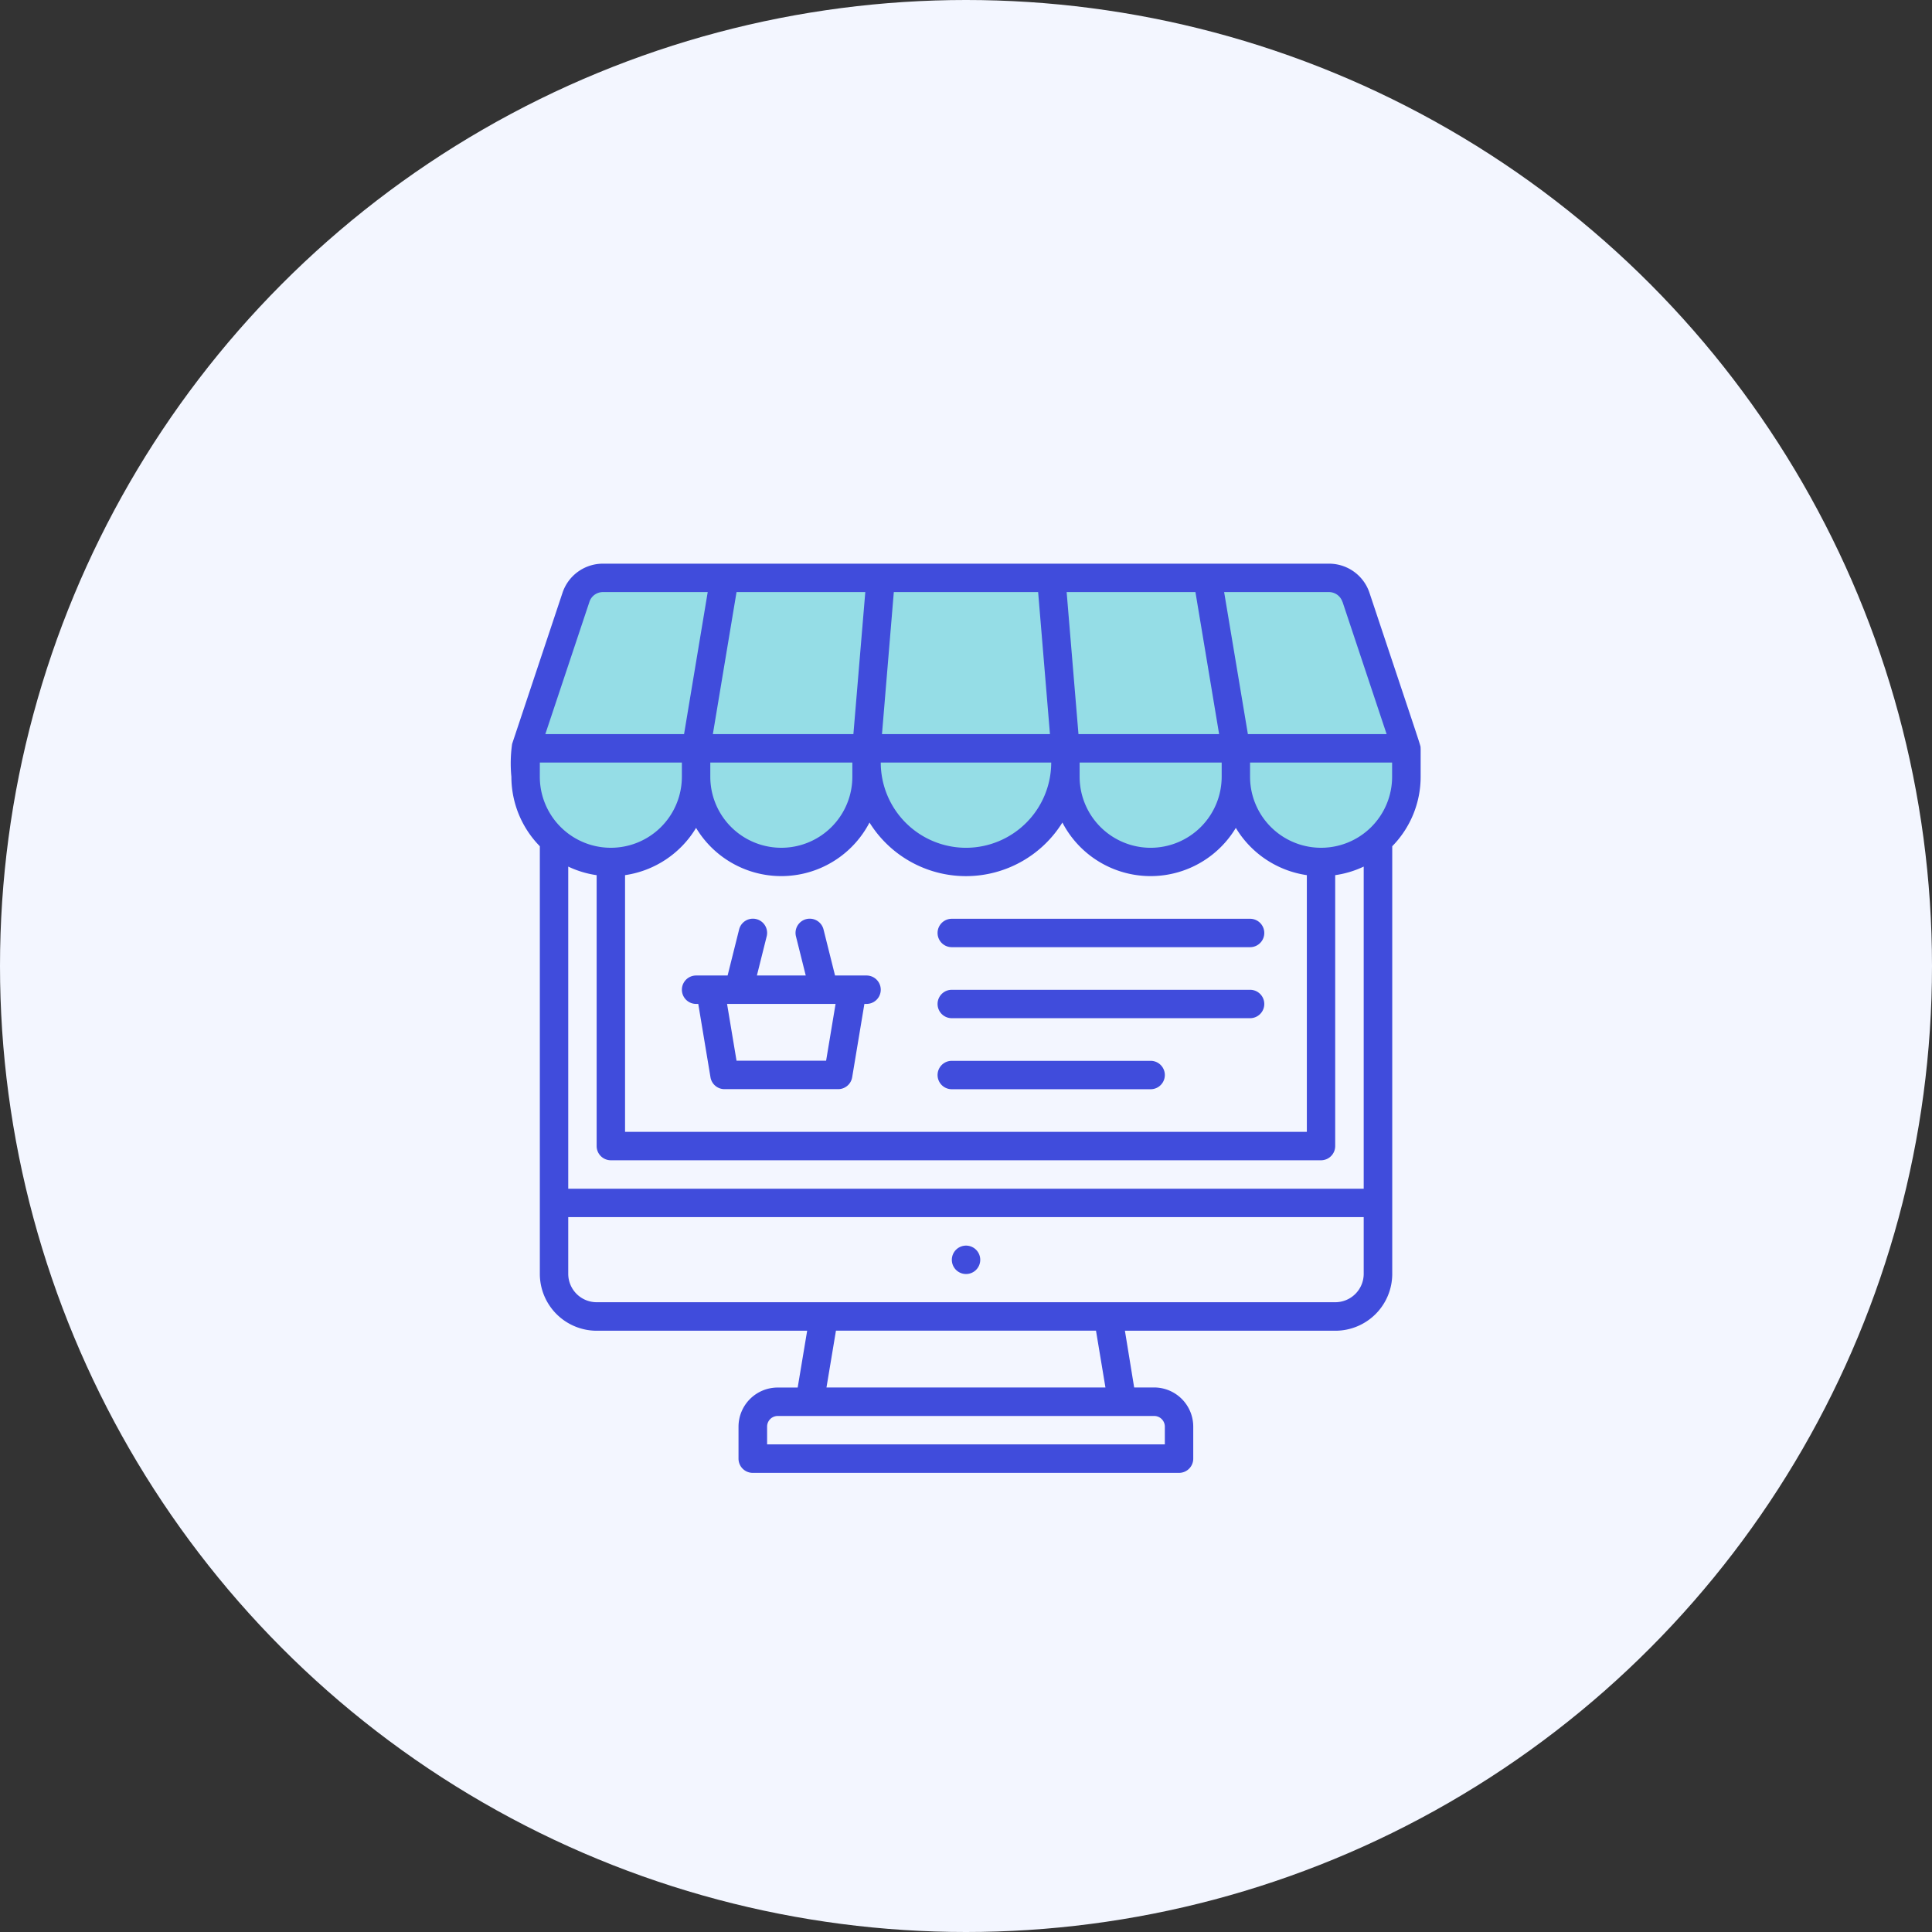
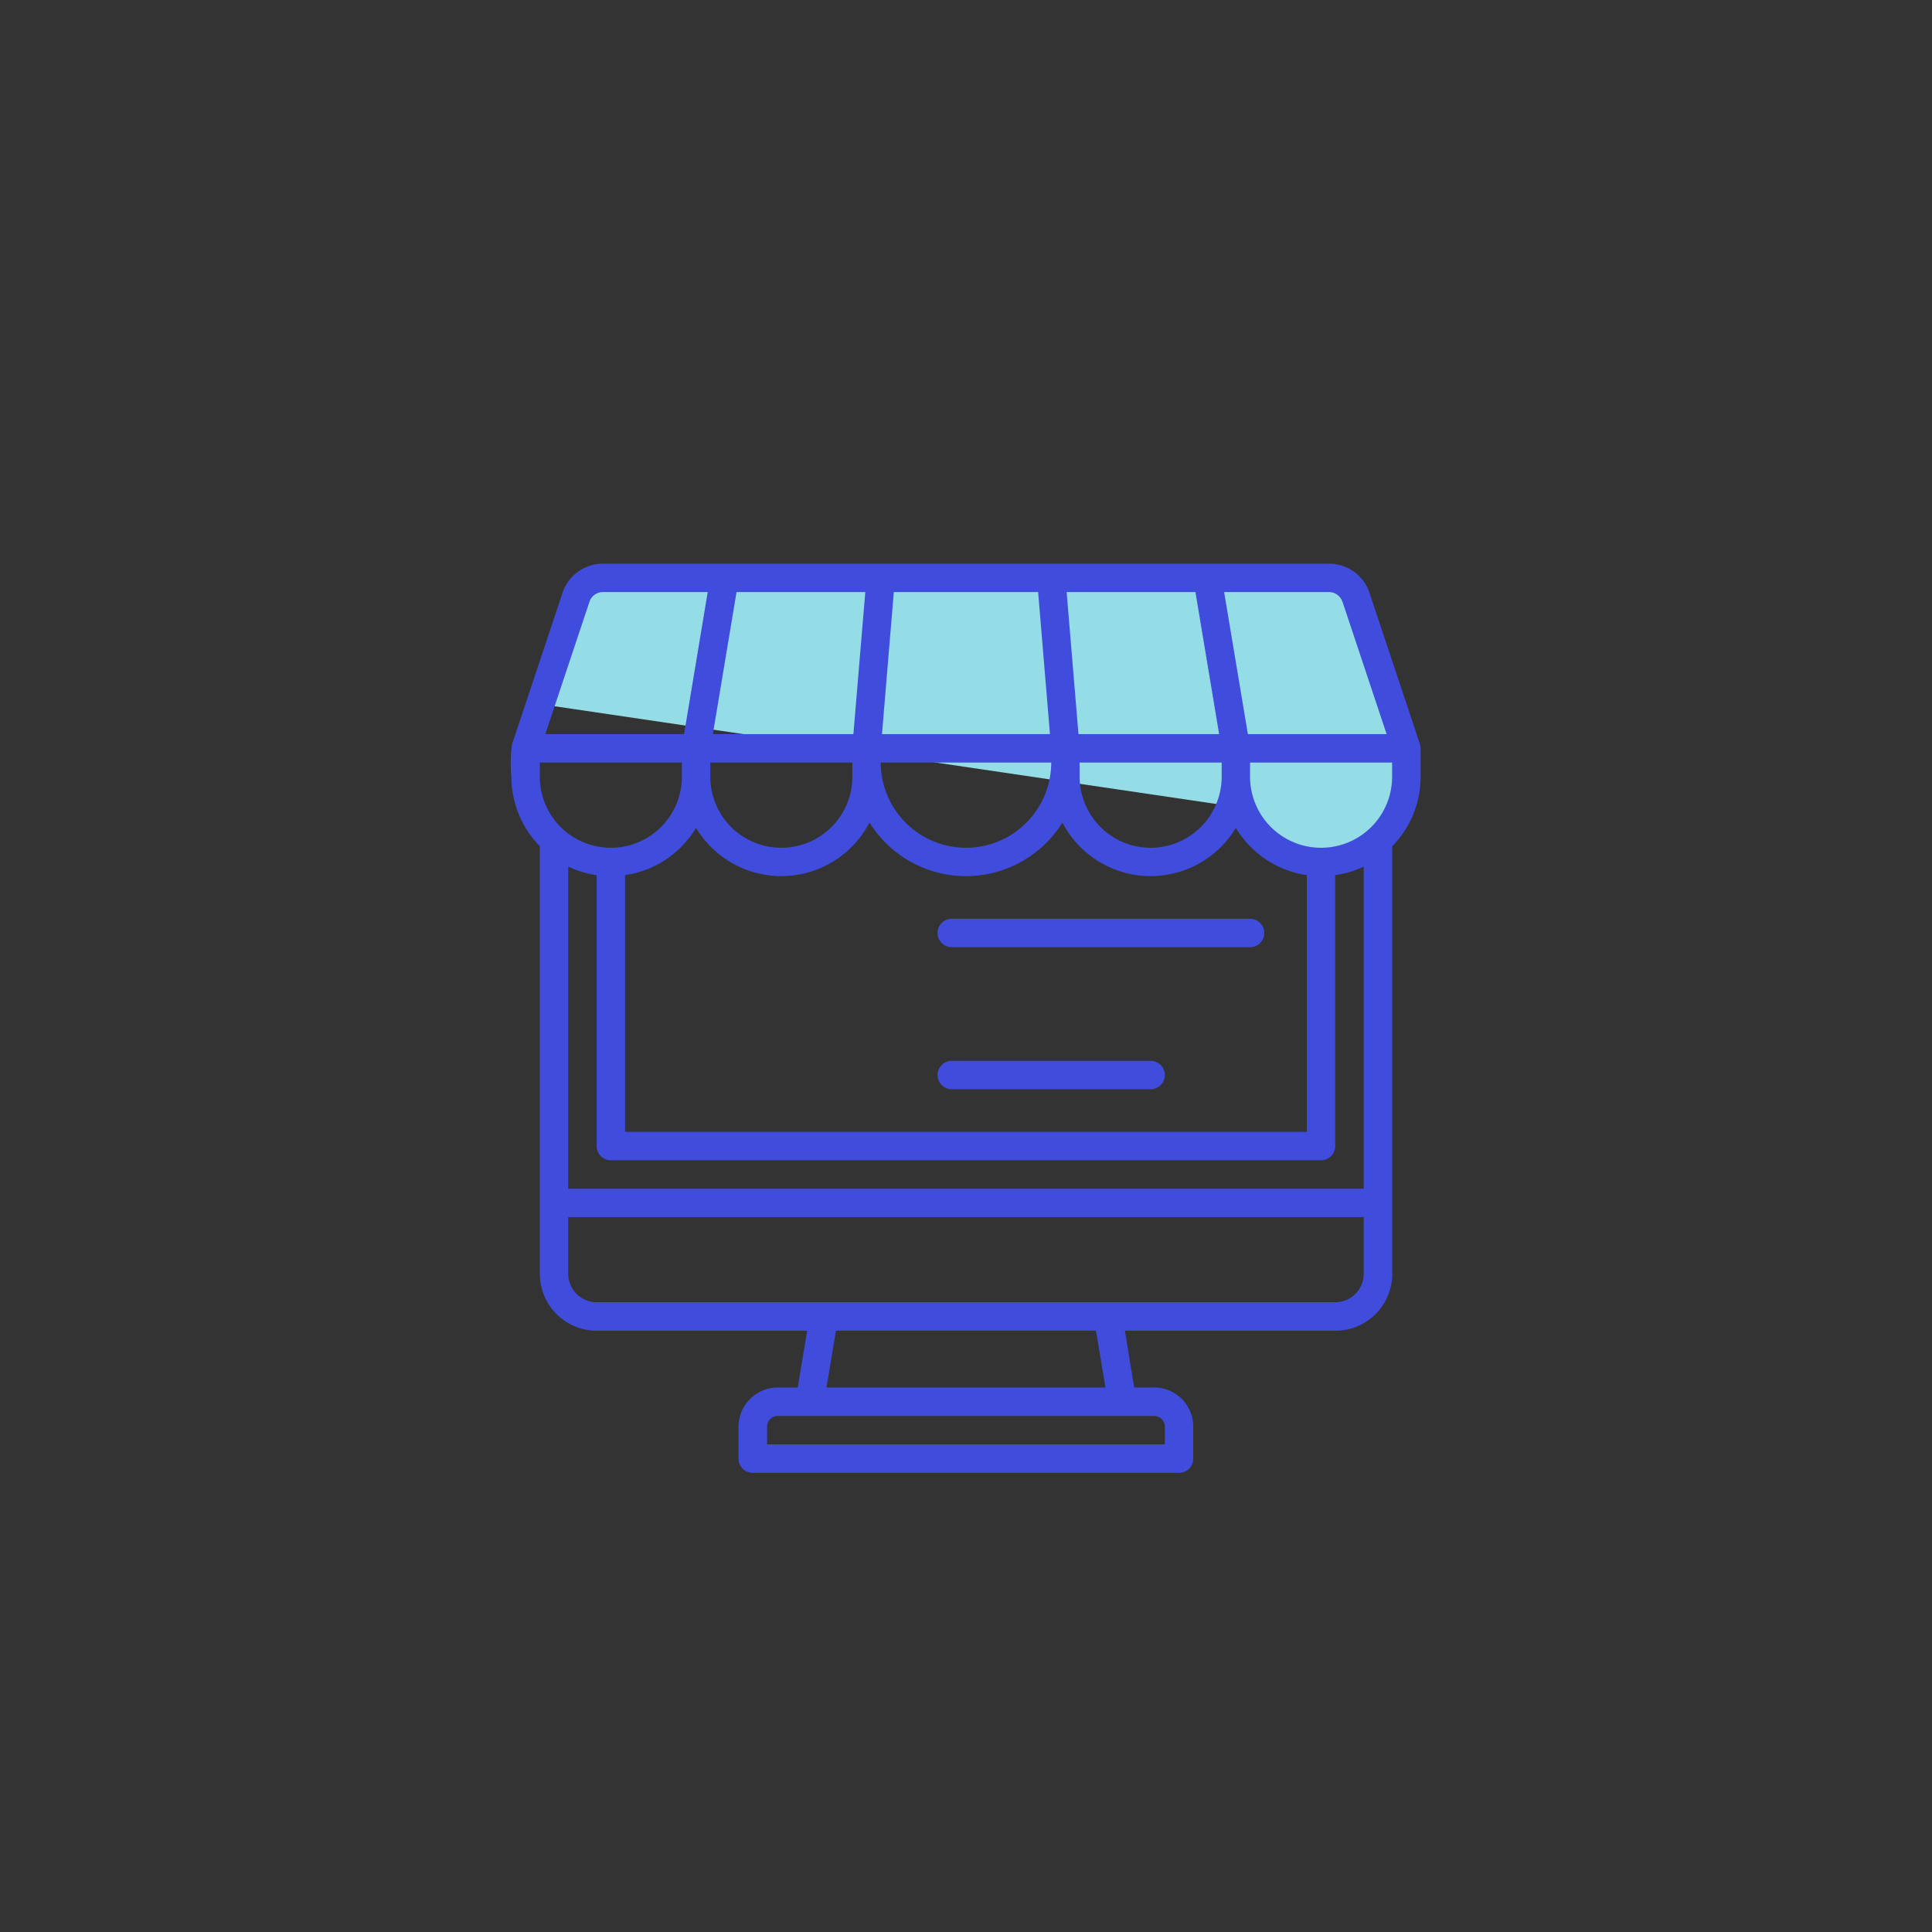
<svg xmlns="http://www.w3.org/2000/svg" width="74" height="74" viewBox="0 0 74 74">
  <rect x="0" y="0" width="74" height="74" fill="#333333" stroke="none" />
  <g id="Group_79506" data-name="Group 79506" transform="translate(-6138 -2275)">
-     <circle id="Ellipse_1886" data-name="Ellipse 1886" cx="37" cy="37" r="37" transform="translate(6138 2275)" fill="#f3f6ff" />
    <g id="online-shopping" transform="translate(6157.587 2296.561)">
      <path id="Path_153137" data-name="Path 153137" d="M240.563,200.028a.544.544,0,0,0,0,1.088h11.426a.544.544,0,0,0,0-1.088Z" transform="translate(-223.695 -186.398)" fill="#404cdc" />
-       <path id="Path_153138" data-name="Path 153138" d="M251.989,240.028H240.563a.544.544,0,0,0,0,1.088h11.426a.544.544,0,0,0,0-1.088Z" transform="translate(-223.695 -223.678)" fill="#404cdc" />
      <path id="Path_153139" data-name="Path 153139" d="M248.18,280.028h-7.617a.544.544,0,0,0,0,1.088h7.617a.544.544,0,1,0,0-1.088Z" transform="translate(-223.695 -260.957)" fill="#404cdc" />
-       <path id="Path_153140" data-name="Path 153140" d="M103.094,202.2h-1.207l-.441-1.764a.544.544,0,1,0-1.056.264l.375,1.5H98.894l.375-1.5a.544.544,0,1,0-1.056-.264l-.441,1.764H96.565a.544.544,0,1,0,0,1.088h.083l.468,2.81a.544.544,0,0,0,.537.455h4.353a.544.544,0,0,0,.537-.455l.468-2.81h.083a.544.544,0,1,0,0-1.088Zm-1.549,3.264H98.114l-.363-2.176h4.156Z" transform="translate(-89.49 -186.397)" fill="#404cdc" />
-       <path id="Path_153141" data-name="Path 153141" d="M248.029,384.76a.544.544,0,1,0,.8-.66A.544.544,0,0,0,248.029,384.76Z" transform="translate(-231.119 -357.864)" fill="#404cdc" />
    </g>
-     <path id="Path_153196" data-name="Path 153196" d="M393.69,2374.969l1.783-4.919H423.7l1.222.627,1.816,5.679v2.708l-1.816,1.75h-2.443L420.3,2378.9l-2.443,1.915-2.608-.43-1.519-1.882-1.684,1.882-2.806.727-3.071-2.608-.693,1.485-2.74,1.123-3-2.047-1.519,1.32-1.486.727-2.278-.727-1.519-2.575Z" transform="translate(5765 -73)" fill="#95dde6" />
+     <path id="Path_153196" data-name="Path 153196" d="M393.69,2374.969l1.783-4.919H423.7l1.222.627,1.816,5.679v2.708l-1.816,1.75h-2.443L420.3,2378.9Z" transform="translate(5765 -73)" fill="#95dde6" />
    <path id="Path_153197" data-name="Path 153197" d="M34.823,7.1c0-.127.156.378-1.956-5.957A1.63,1.63,0,0,0,31.318.028H3.506A1.63,1.63,0,0,0,1.958,1.144C-.255,7.781.059,6.838.028,6.932A5.279,5.279,0,0,0,0,8.189,3.8,3.8,0,0,0,1.09,10.851V27.232a2.179,2.179,0,0,0,2.176,2.176h8.063l-.363,2.176H10.2a1.5,1.5,0,0,0-1.5,1.5v1.224a.544.544,0,0,0,.544.544H25.573a.544.544,0,0,0,.544-.544V33.081a1.5,1.5,0,0,0-1.5-1.5h-.763L23.5,29.408h8.063a2.179,2.179,0,0,0,2.176-2.176V10.851a3.8,3.8,0,0,0,1.088-2.662V7.1ZM31.834,1.488l1.69,5.069H28.21L27.3,1.116h4.014a.543.543,0,0,1,.516.372Zm.812,10.141V23.968H2.178V11.63a3.778,3.778,0,0,0,1.088.329V22.335a.544.544,0,0,0,.544.544h27.2a.544.544,0,0,0,.544-.544V11.958A3.778,3.778,0,0,0,32.646,11.63ZM1.09,7.645H6.53v.544a2.72,2.72,0,0,1-5.441,0ZM13.556,1.116,13.1,6.557H7.717l.907-5.441Zm6.62,0,.453,5.441H14.195l.453-5.441Zm6.025,0,.907,5.441H21.721l-.453-5.441ZM17.412,10.91a3.268,3.268,0,0,1-3.264-3.264h6.529A3.268,3.268,0,0,1,17.412,10.91ZM7.619,7.645h5.441v.544a2.72,2.72,0,0,1-5.441,0ZM30.47,21.791H4.354V11.958a3.816,3.816,0,0,0,2.72-1.81,3.808,3.808,0,0,0,6.643-.205,4.35,4.35,0,0,0,7.388,0,3.808,3.808,0,0,0,6.643.205,3.816,3.816,0,0,0,2.72,1.81v9.833ZM24.485,10.91a2.723,2.723,0,0,1-2.72-2.72V7.645h5.441v.544A2.724,2.724,0,0,1,24.485,10.91ZM2.99,1.488a.543.543,0,0,1,.516-.372H7.52L6.614,6.557H1.3ZM25.029,33.081v.68H9.795v-.68a.408.408,0,0,1,.408-.408H24.621A.409.409,0,0,1,25.029,33.081Zm-2.275-1.5H12.069l.363-2.176h9.96Zm9.892-4.353a1.089,1.089,0,0,1-1.088,1.088H3.266a1.089,1.089,0,0,1-1.088-1.088V25.056H32.646ZM33.734,8.189a2.72,2.72,0,1,1-5.441,0V7.645h5.441Z" transform="translate(6157.587 2296.562)" fill="#404cdc" />
  </g>
</svg>